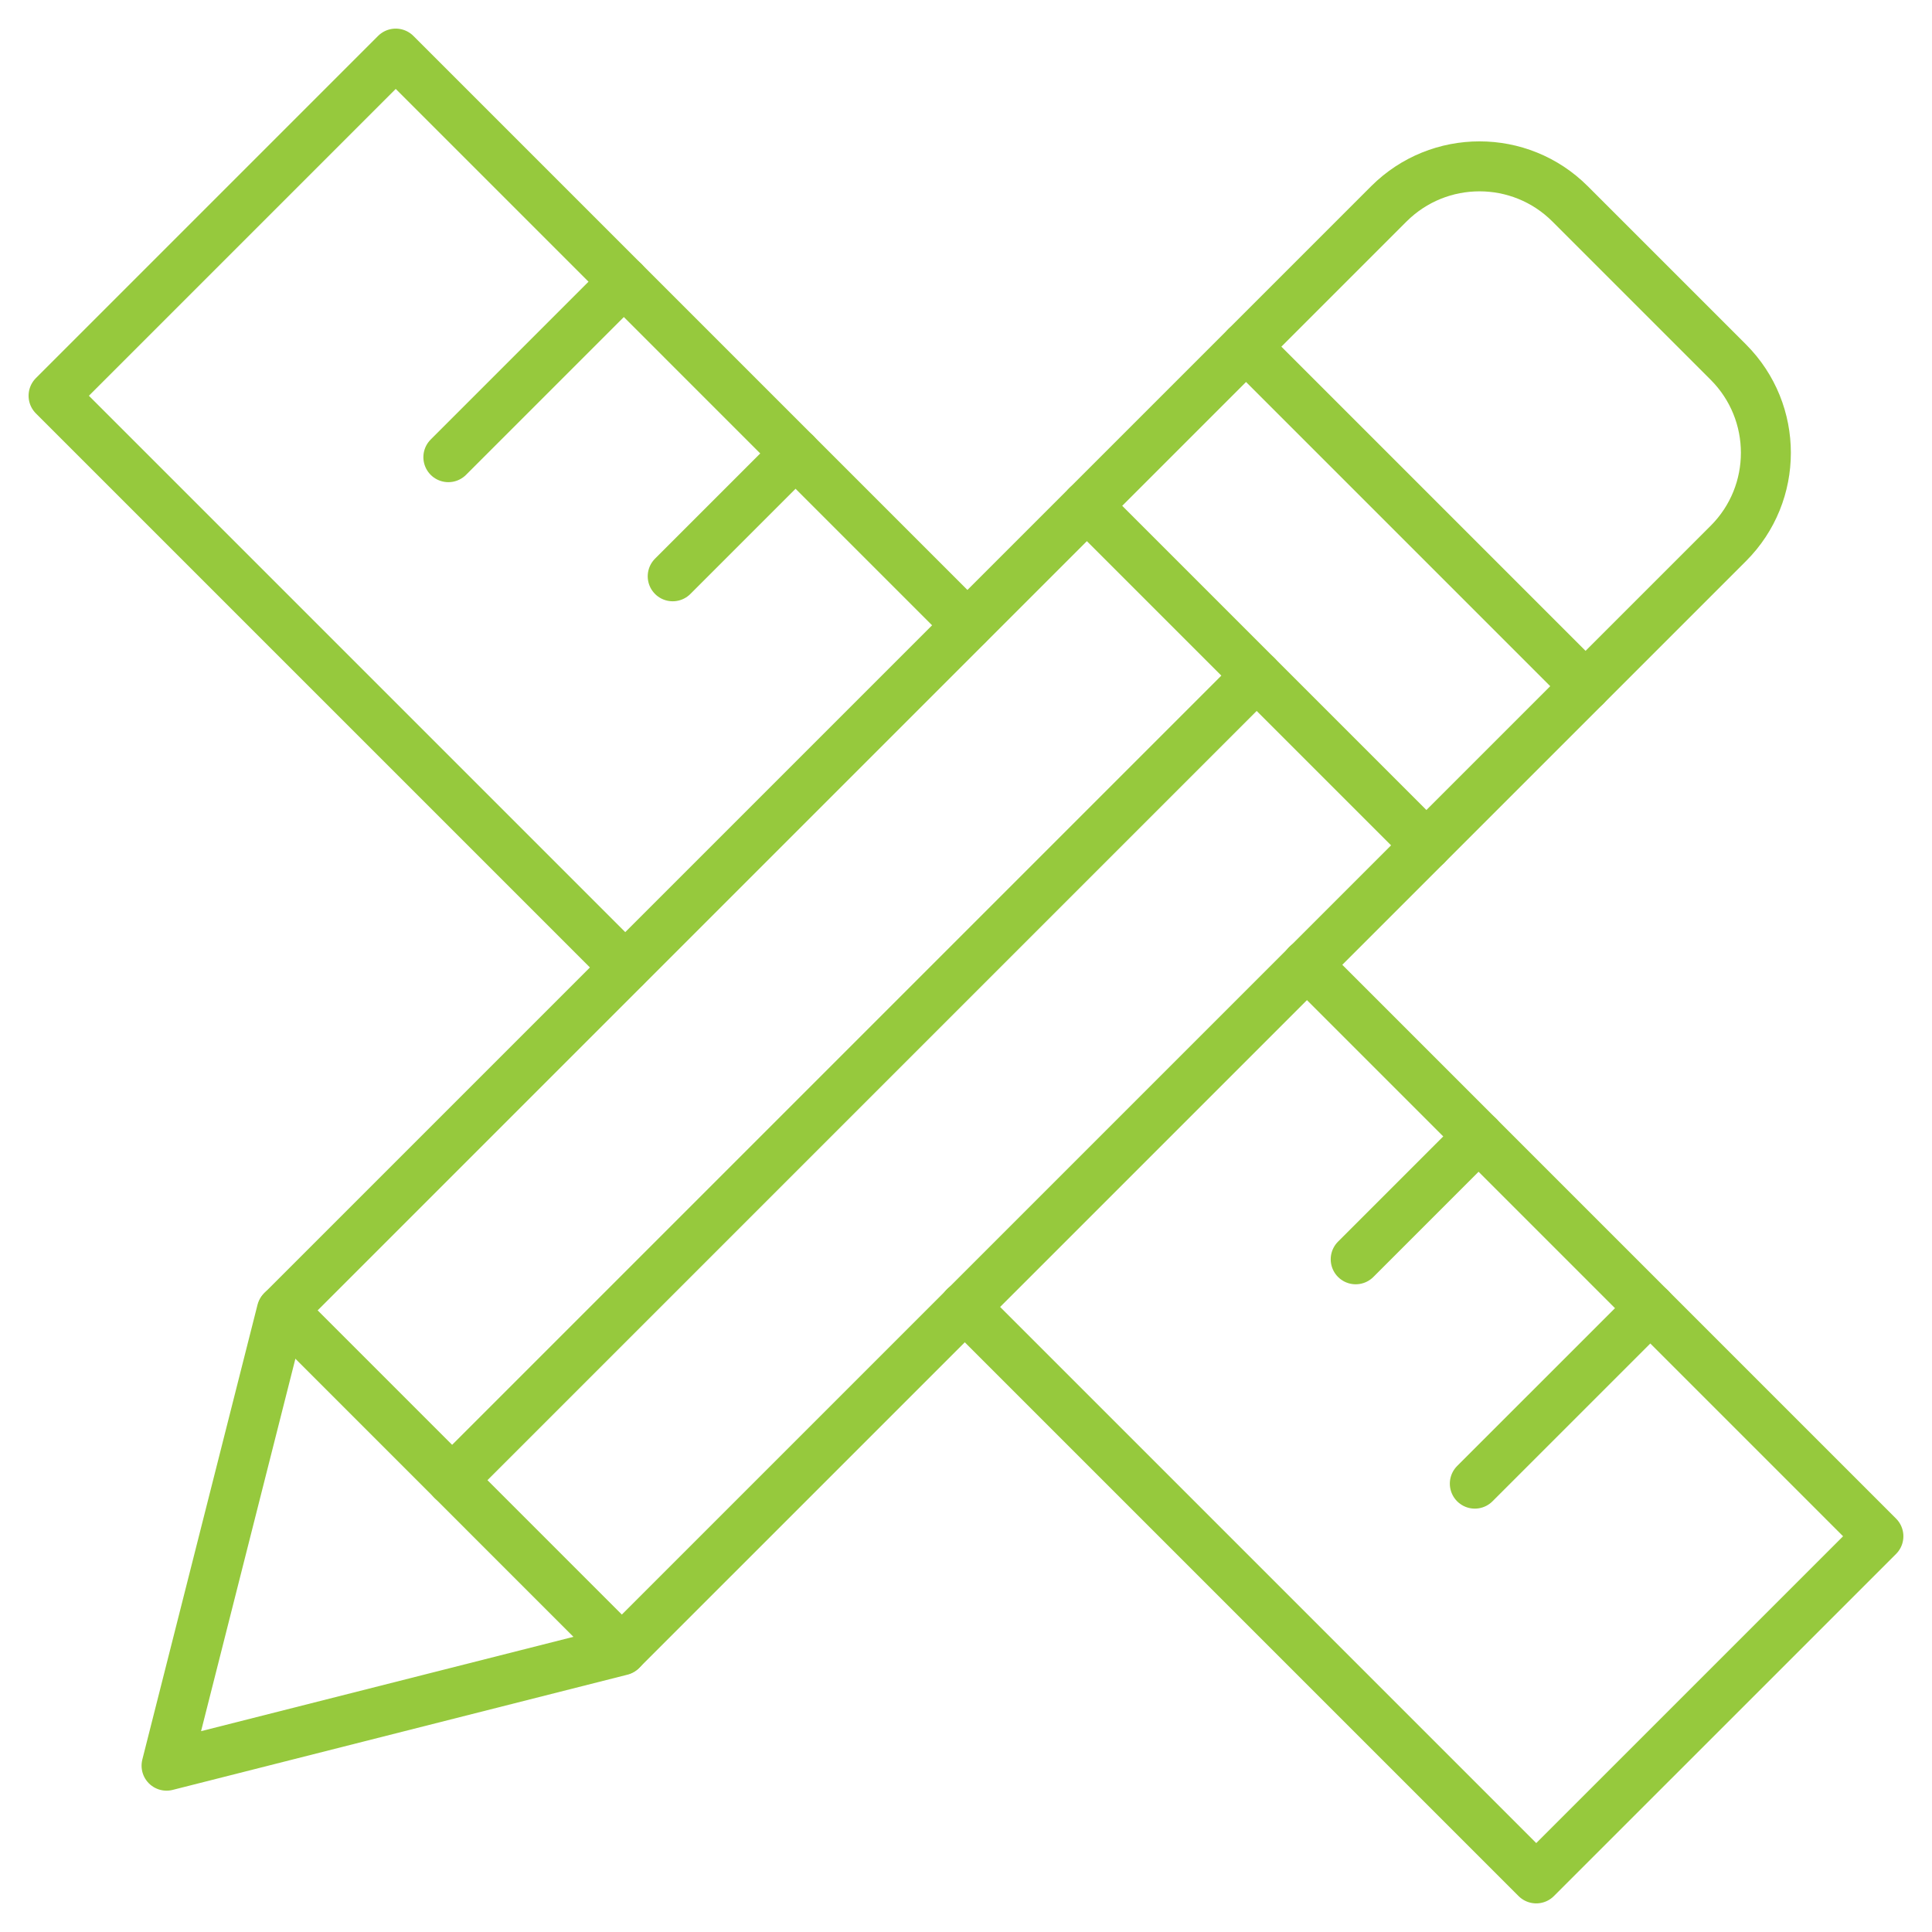
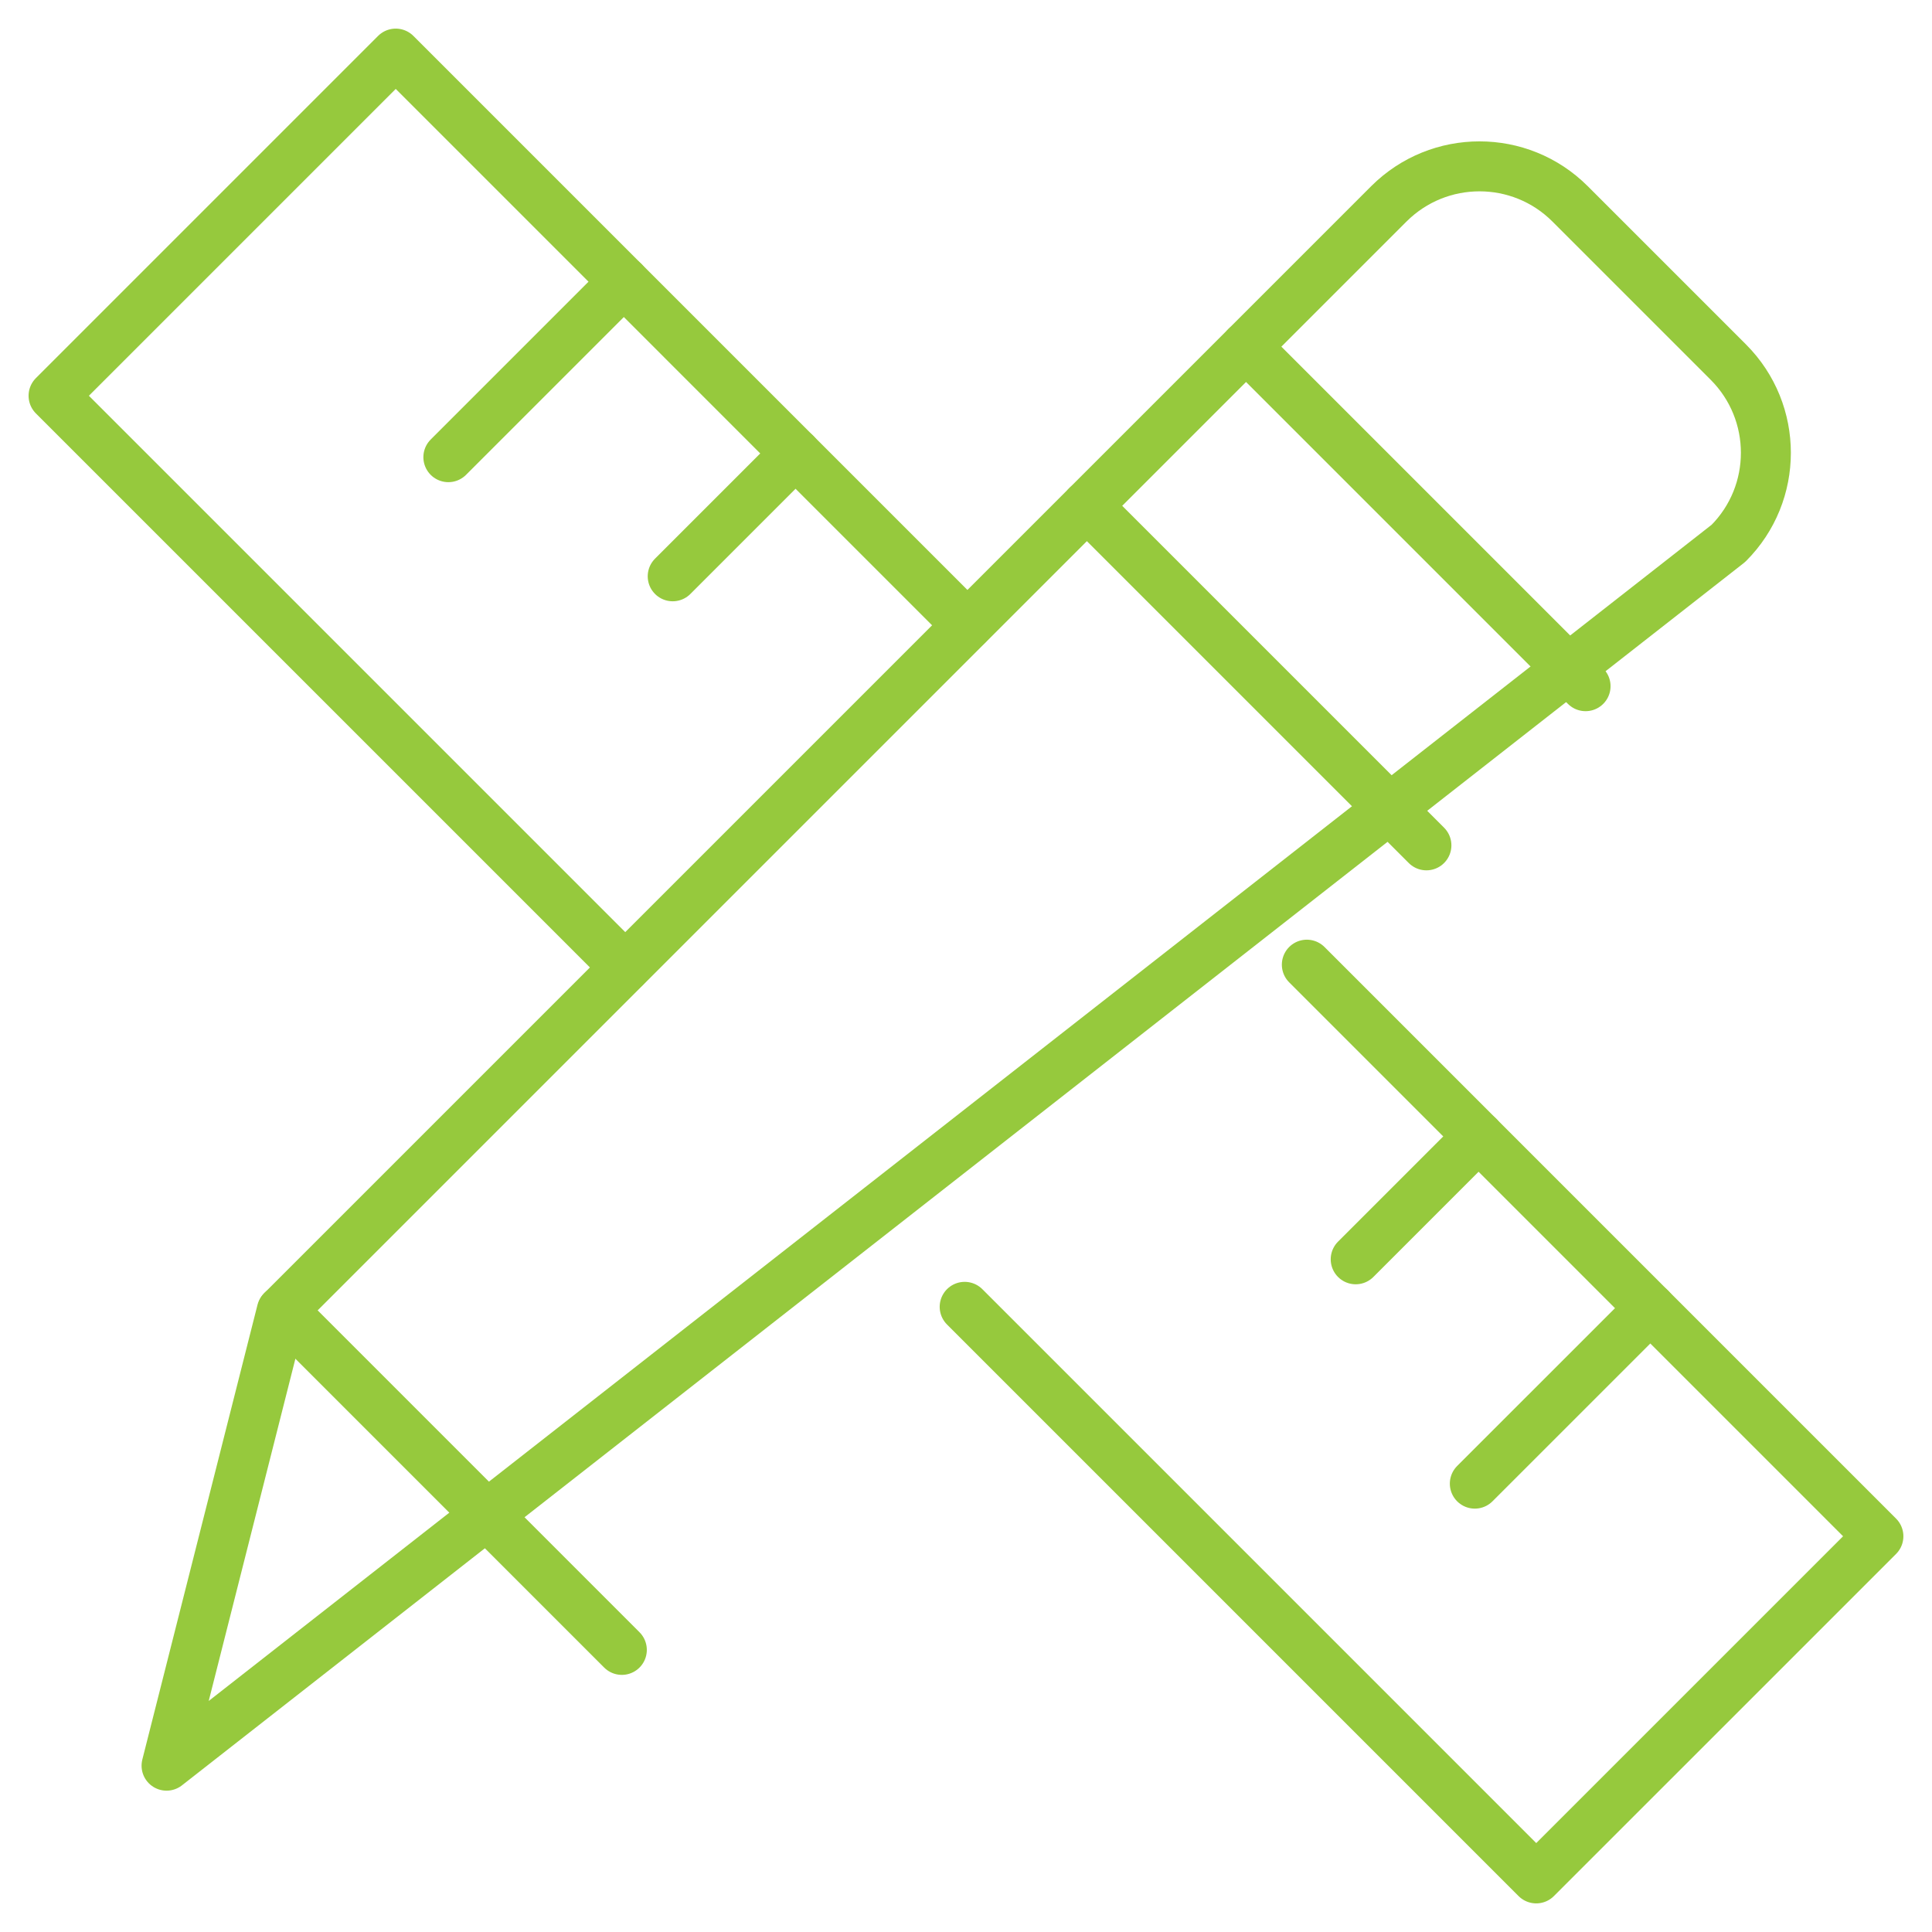
<svg xmlns="http://www.w3.org/2000/svg" width="58" height="58" viewBox="0 0 58 58" fill="none">
-   <path d="M51.888 16.312C53.388 14.811 53.388 12.376 51.888 10.873L47.134 6.119C45.633 4.619 43.199 4.619 41.695 6.119L8.457 39.357L5 53.007L18.65 49.549L51.888 16.312Z" stroke="#96C93D" stroke-width="1.5" stroke-linecap="round" stroke-linejoin="round" />
+   <path d="M51.888 16.312C53.388 14.811 53.388 12.376 51.888 10.873L47.134 6.119C45.633 4.619 43.199 4.619 41.695 6.119L8.457 39.357L5 53.007L51.888 16.312Z" stroke="#96C93D" stroke-width="1.5" stroke-linecap="round" stroke-linejoin="round" />
  <path d="M37.407 10.407L47.6 20.6" stroke="#96C93D" stroke-width="1.5" stroke-linecap="round" stroke-linejoin="round" />
  <path d="M32.629 15.185L42.822 25.378" stroke="#96C93D" stroke-width="1.5" stroke-linecap="round" stroke-linejoin="round" />
  <path d="M8.476 39.338L18.668 49.531" stroke="#96C93D" stroke-width="1.5" stroke-linecap="round" stroke-linejoin="round" />
-   <path d="M37.726 20.283L13.573 44.436" stroke="#96C93D" stroke-width="1.5" stroke-linecap="round" stroke-linejoin="round" />
  <path d="M18.767 29.04L1.608 11.881L11.88 1.609L29.039 18.768" stroke="#96C93D" stroke-width="1.5" stroke-linecap="round" stroke-linejoin="round" />
  <path d="M39.232 28.96L56.391 46.12L46.119 56.391L28.96 39.232" stroke="#96C93D" stroke-width="1.5" stroke-linecap="round" stroke-linejoin="round" />
  <path d="M13.46 13.725L18.728 8.457" stroke="#96C93D" stroke-width="1.5" stroke-linecap="round" stroke-linejoin="round" />
  <path d="M20.195 17.301L23.884 13.612" stroke="#96C93D" stroke-width="1.5" stroke-linecap="round" stroke-linejoin="round" />
  <path d="M44.275 44.54L49.544 39.272" stroke="#96C93D" stroke-width="1.5" stroke-linecap="round" stroke-linejoin="round" />
  <path d="M40.699 37.805L44.388 34.116" stroke="#96C93D" stroke-width="1.5" stroke-linecap="round" stroke-linejoin="round" />
</svg>